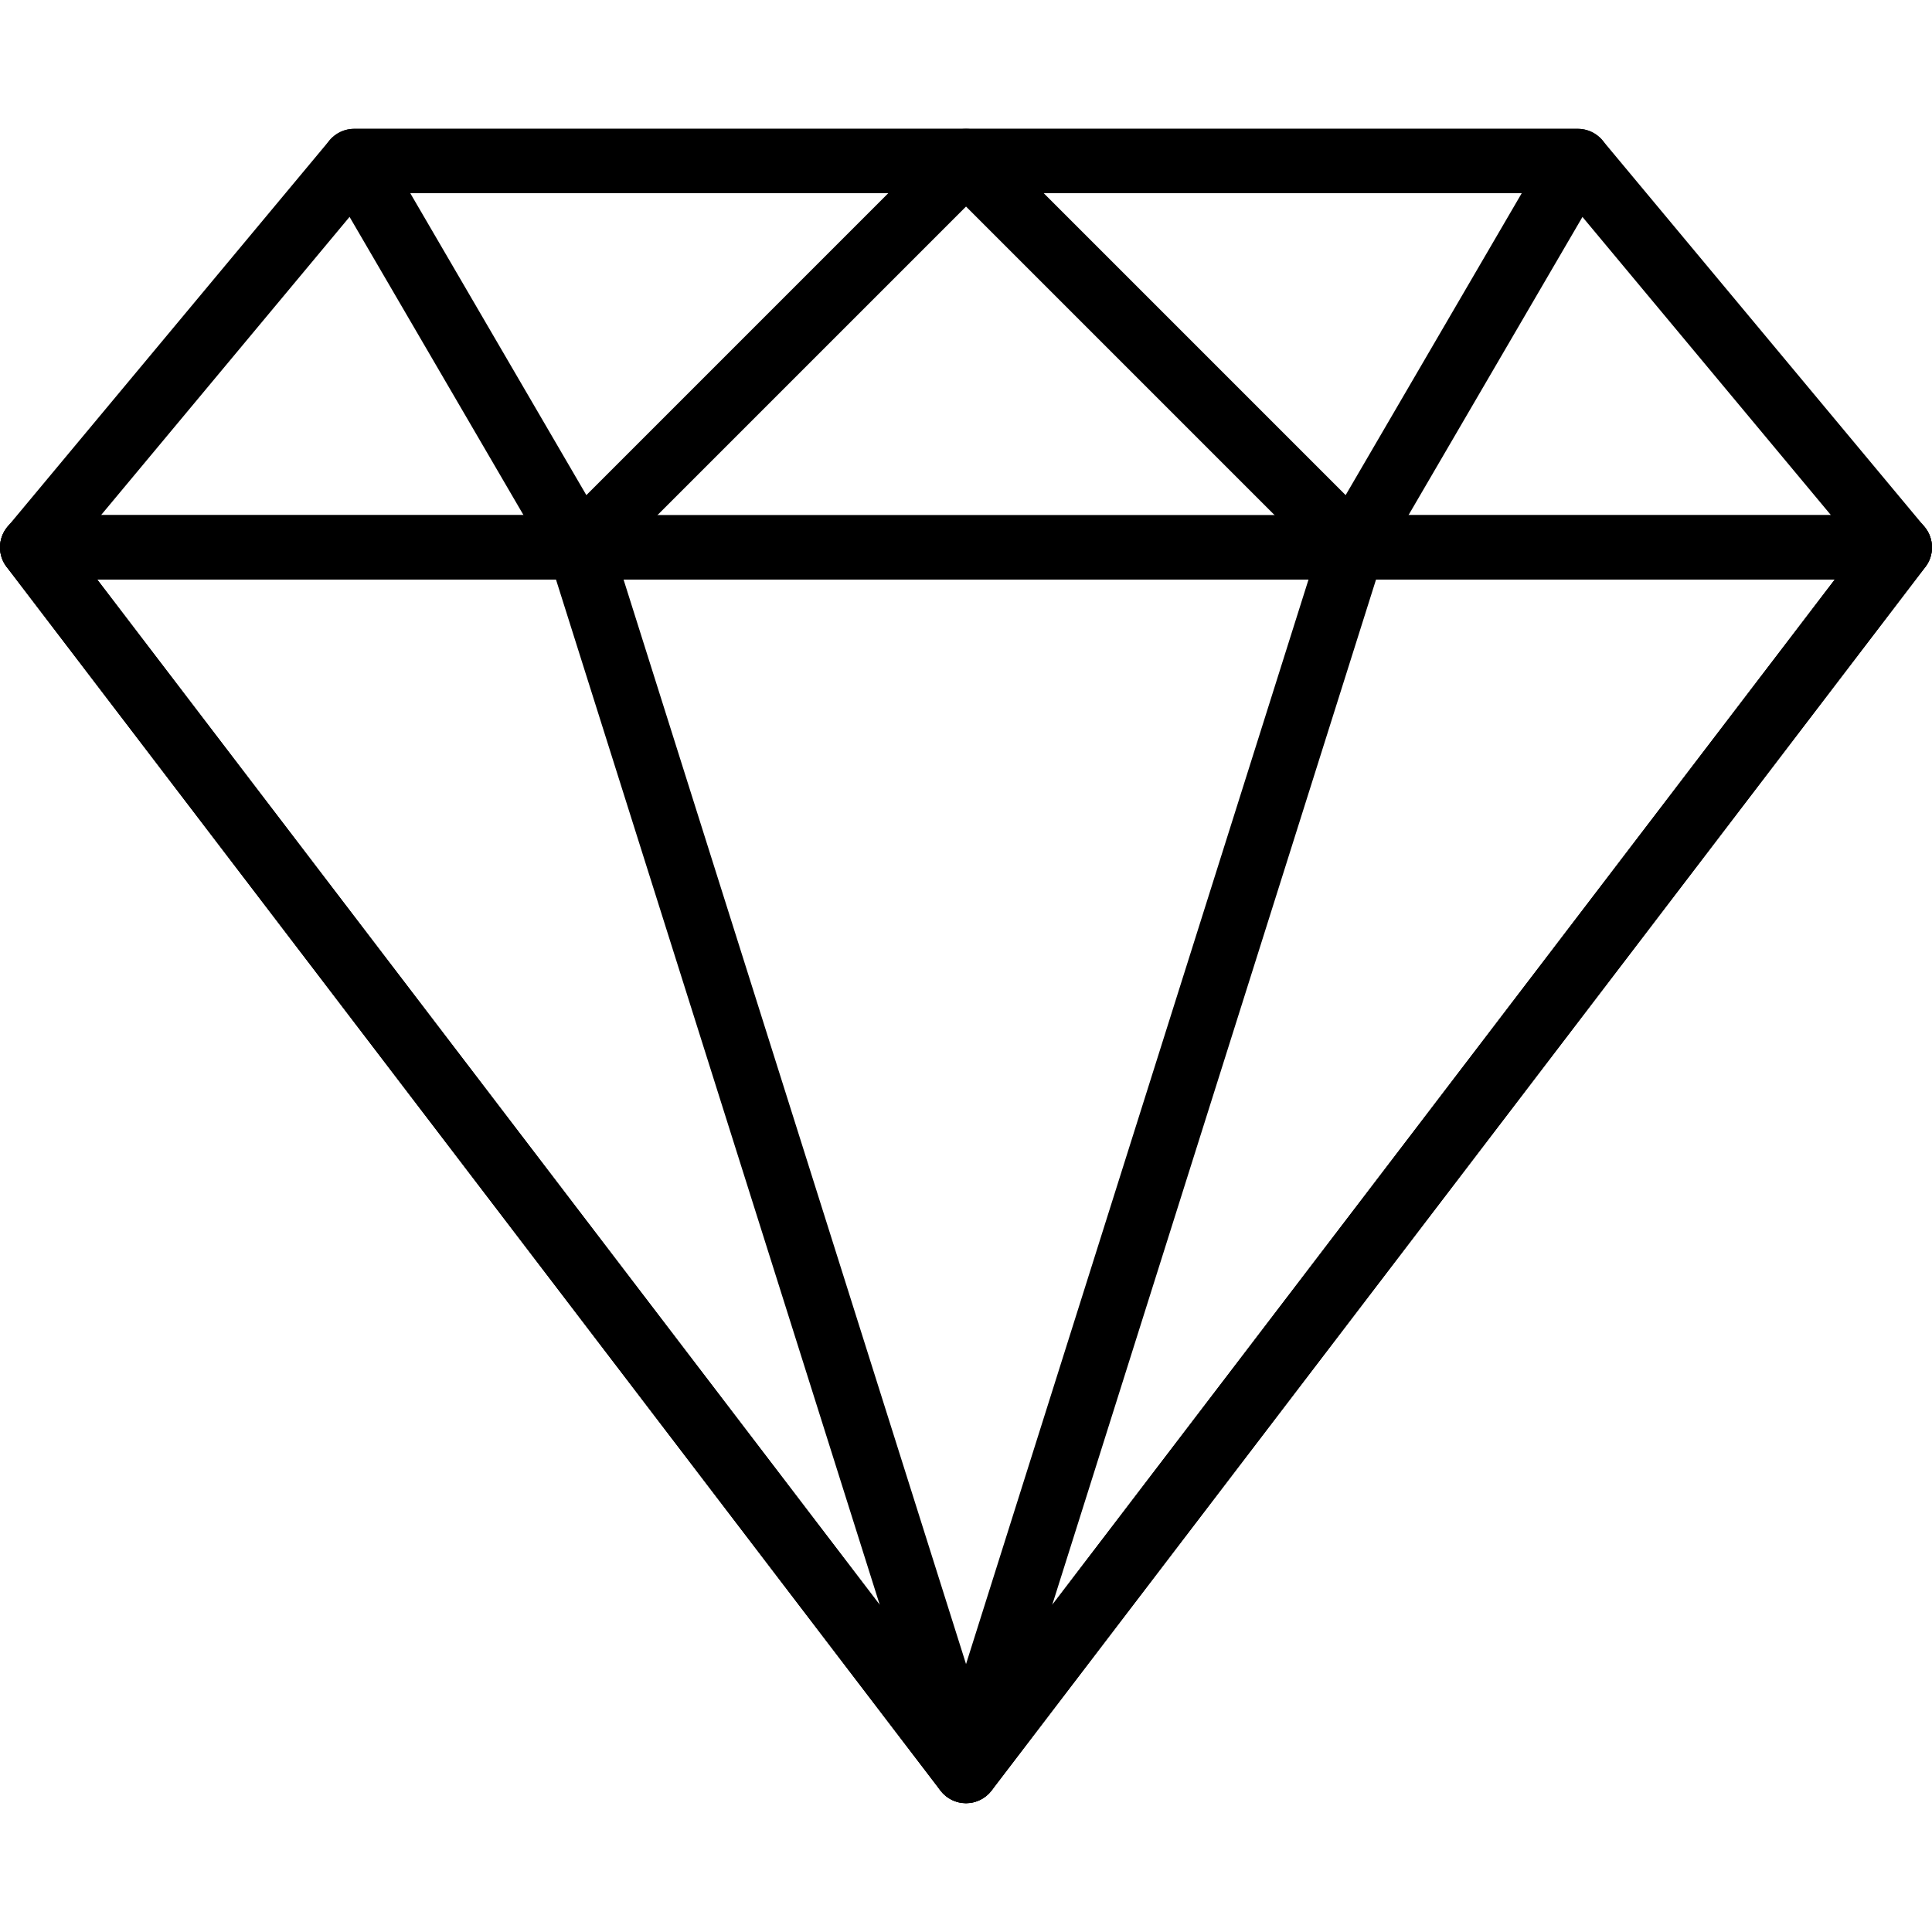
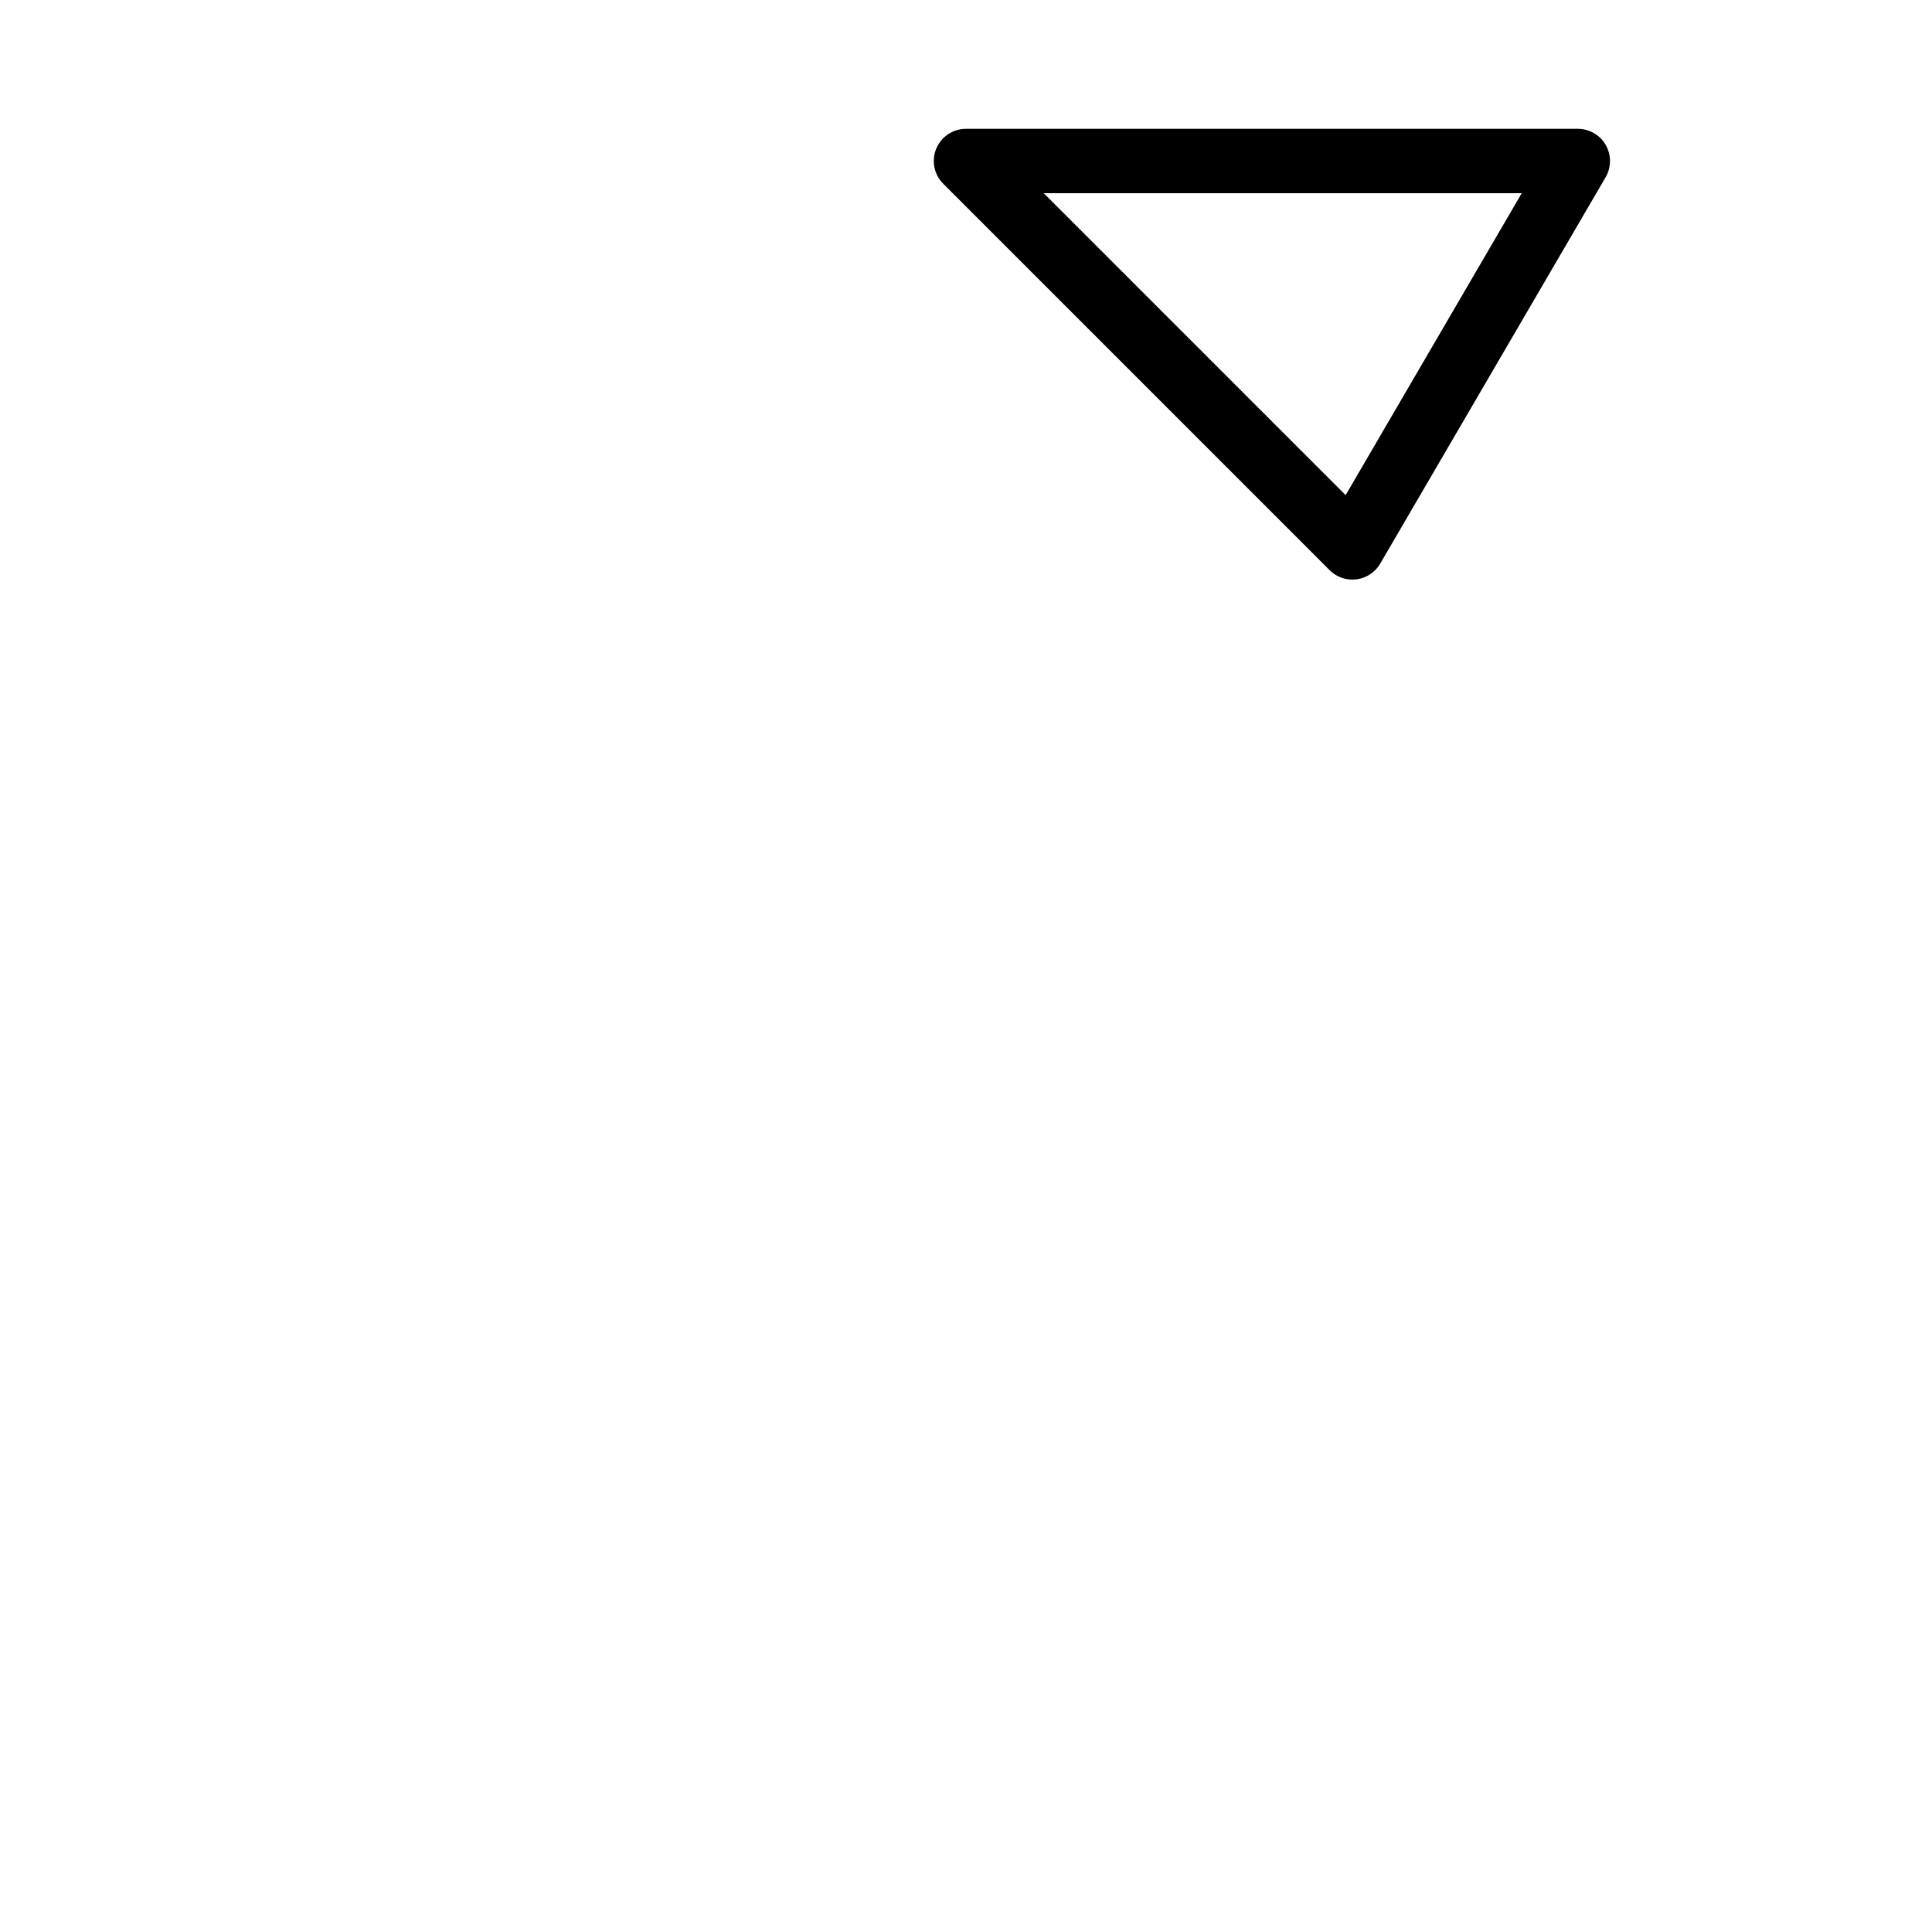
<svg xmlns="http://www.w3.org/2000/svg" width="76" height="76" viewBox="0 0 76 76">
-   <path d="M75.706 20.723L63.039 5.523C62.799 5.236 62.443 5.068 62.066 5.068H13.934C13.558 5.068 13.202 5.234 12.961 5.523L0.294 20.723C-0.021 21.1 -0.089 21.626 0.12 22.07C0.329 22.515 0.776 22.8 1.267 22.8H74.733C75.224 22.8 75.671 22.515 75.88 22.07C76.088 21.627 76.021 21.102 75.706 20.723ZM3.972 20.267L14.527 7.6H61.472L72.027 20.267H3.972Z" fill="currentColor" />
-   <path d="M39.172 5.849C38.975 5.375 38.513 5.067 38.001 5.067H13.935C13.482 5.067 13.064 5.309 12.837 5.703C12.61 6.097 12.611 6.58 12.841 6.972L21.707 22.172C21.905 22.51 22.248 22.739 22.638 22.79C22.693 22.796 22.747 22.8 22.8 22.8C23.135 22.8 23.458 22.669 23.697 22.429L38.897 7.229C39.259 6.867 39.368 6.322 39.172 5.849ZM23.066 19.477L16.139 7.6H34.942L23.066 19.477Z" fill="currentColor" />
-   <path d="M75.867 20.971C75.654 20.539 75.213 20.266 74.732 20.266H1.266C0.785 20.266 0.345 20.539 0.131 20.971C-0.082 21.403 -0.032 21.919 0.26 22.301L36.993 70.434C37.233 70.748 37.605 70.933 38 70.933C38.395 70.933 38.768 70.748 39.005 70.434L75.738 22.301C76.03 21.919 76.079 21.403 75.867 20.971ZM38 67.579L3.827 22.8H72.173L38 67.579Z" fill="currentColor" />
-   <path d="M39.209 69.284L24.009 21.151C23.842 20.624 23.354 20.266 22.8 20.266H1.267C0.786 20.266 0.346 20.539 0.132 20.971C-0.08 21.403 -0.031 21.919 0.262 22.301L36.994 70.434C37.24 70.757 37.616 70.933 38.001 70.933C38.199 70.933 38.399 70.887 38.584 70.788C39.13 70.506 39.393 69.87 39.209 69.284ZM3.827 22.8H21.872L34.609 63.136L3.827 22.8Z" fill="currentColor" />
  <path d="M63.165 5.703C62.939 5.309 62.52 5.067 62.067 5.067H38C37.489 5.067 37.026 5.375 36.83 5.849C36.633 6.322 36.742 6.867 37.105 7.229L52.304 22.429C52.543 22.669 52.866 22.8 53.2 22.8C53.255 22.8 53.309 22.796 53.363 22.79C53.752 22.739 54.097 22.511 54.294 22.172L63.161 6.972C63.389 6.58 63.39 6.097 63.165 5.703ZM52.934 19.477L41.058 7.6H59.861L52.934 19.477Z" fill="currentColor" />
-   <path d="M75.869 20.974C75.656 20.542 75.216 20.268 74.734 20.268H53.201C52.648 20.268 52.159 20.627 51.993 21.154L36.793 69.287C36.608 69.872 36.871 70.507 37.417 70.791C37.602 70.888 37.803 70.933 38 70.933C38.384 70.933 38.76 70.757 39.007 70.437L75.74 22.304C76.033 21.921 76.082 21.406 75.869 20.974ZM41.391 63.135L54.129 22.8H72.173L41.391 63.135Z" fill="currentColor" />
</svg>